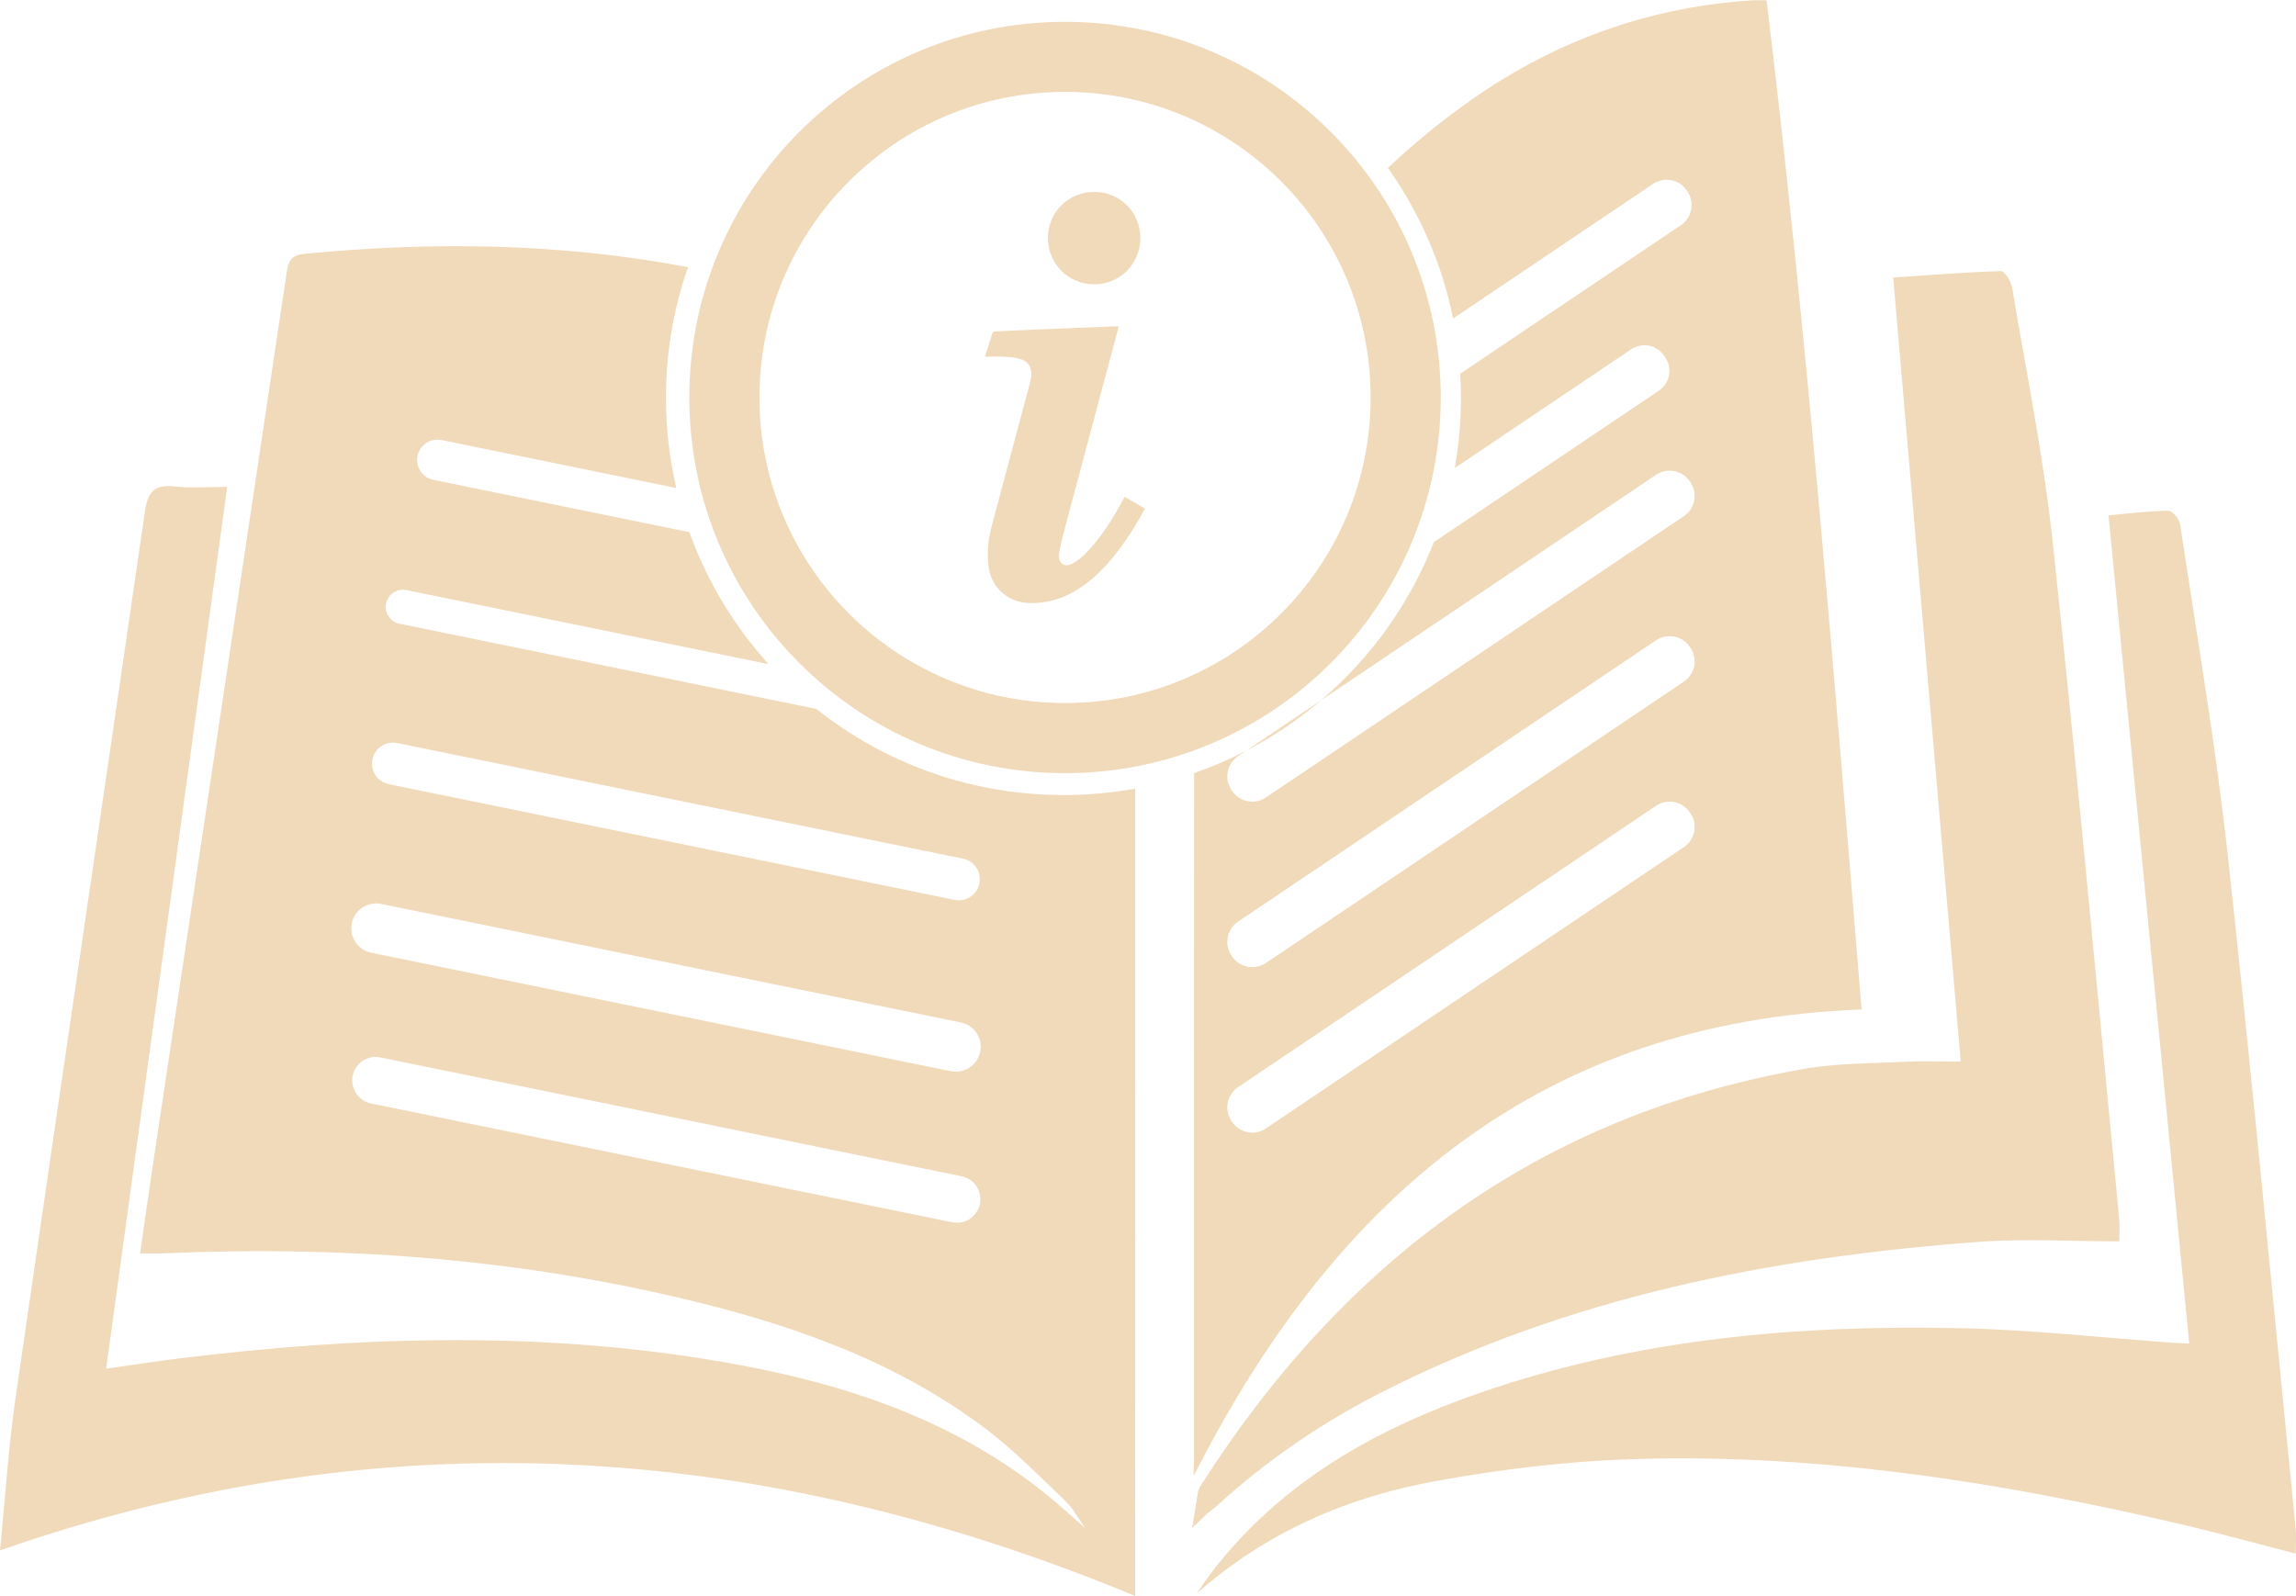
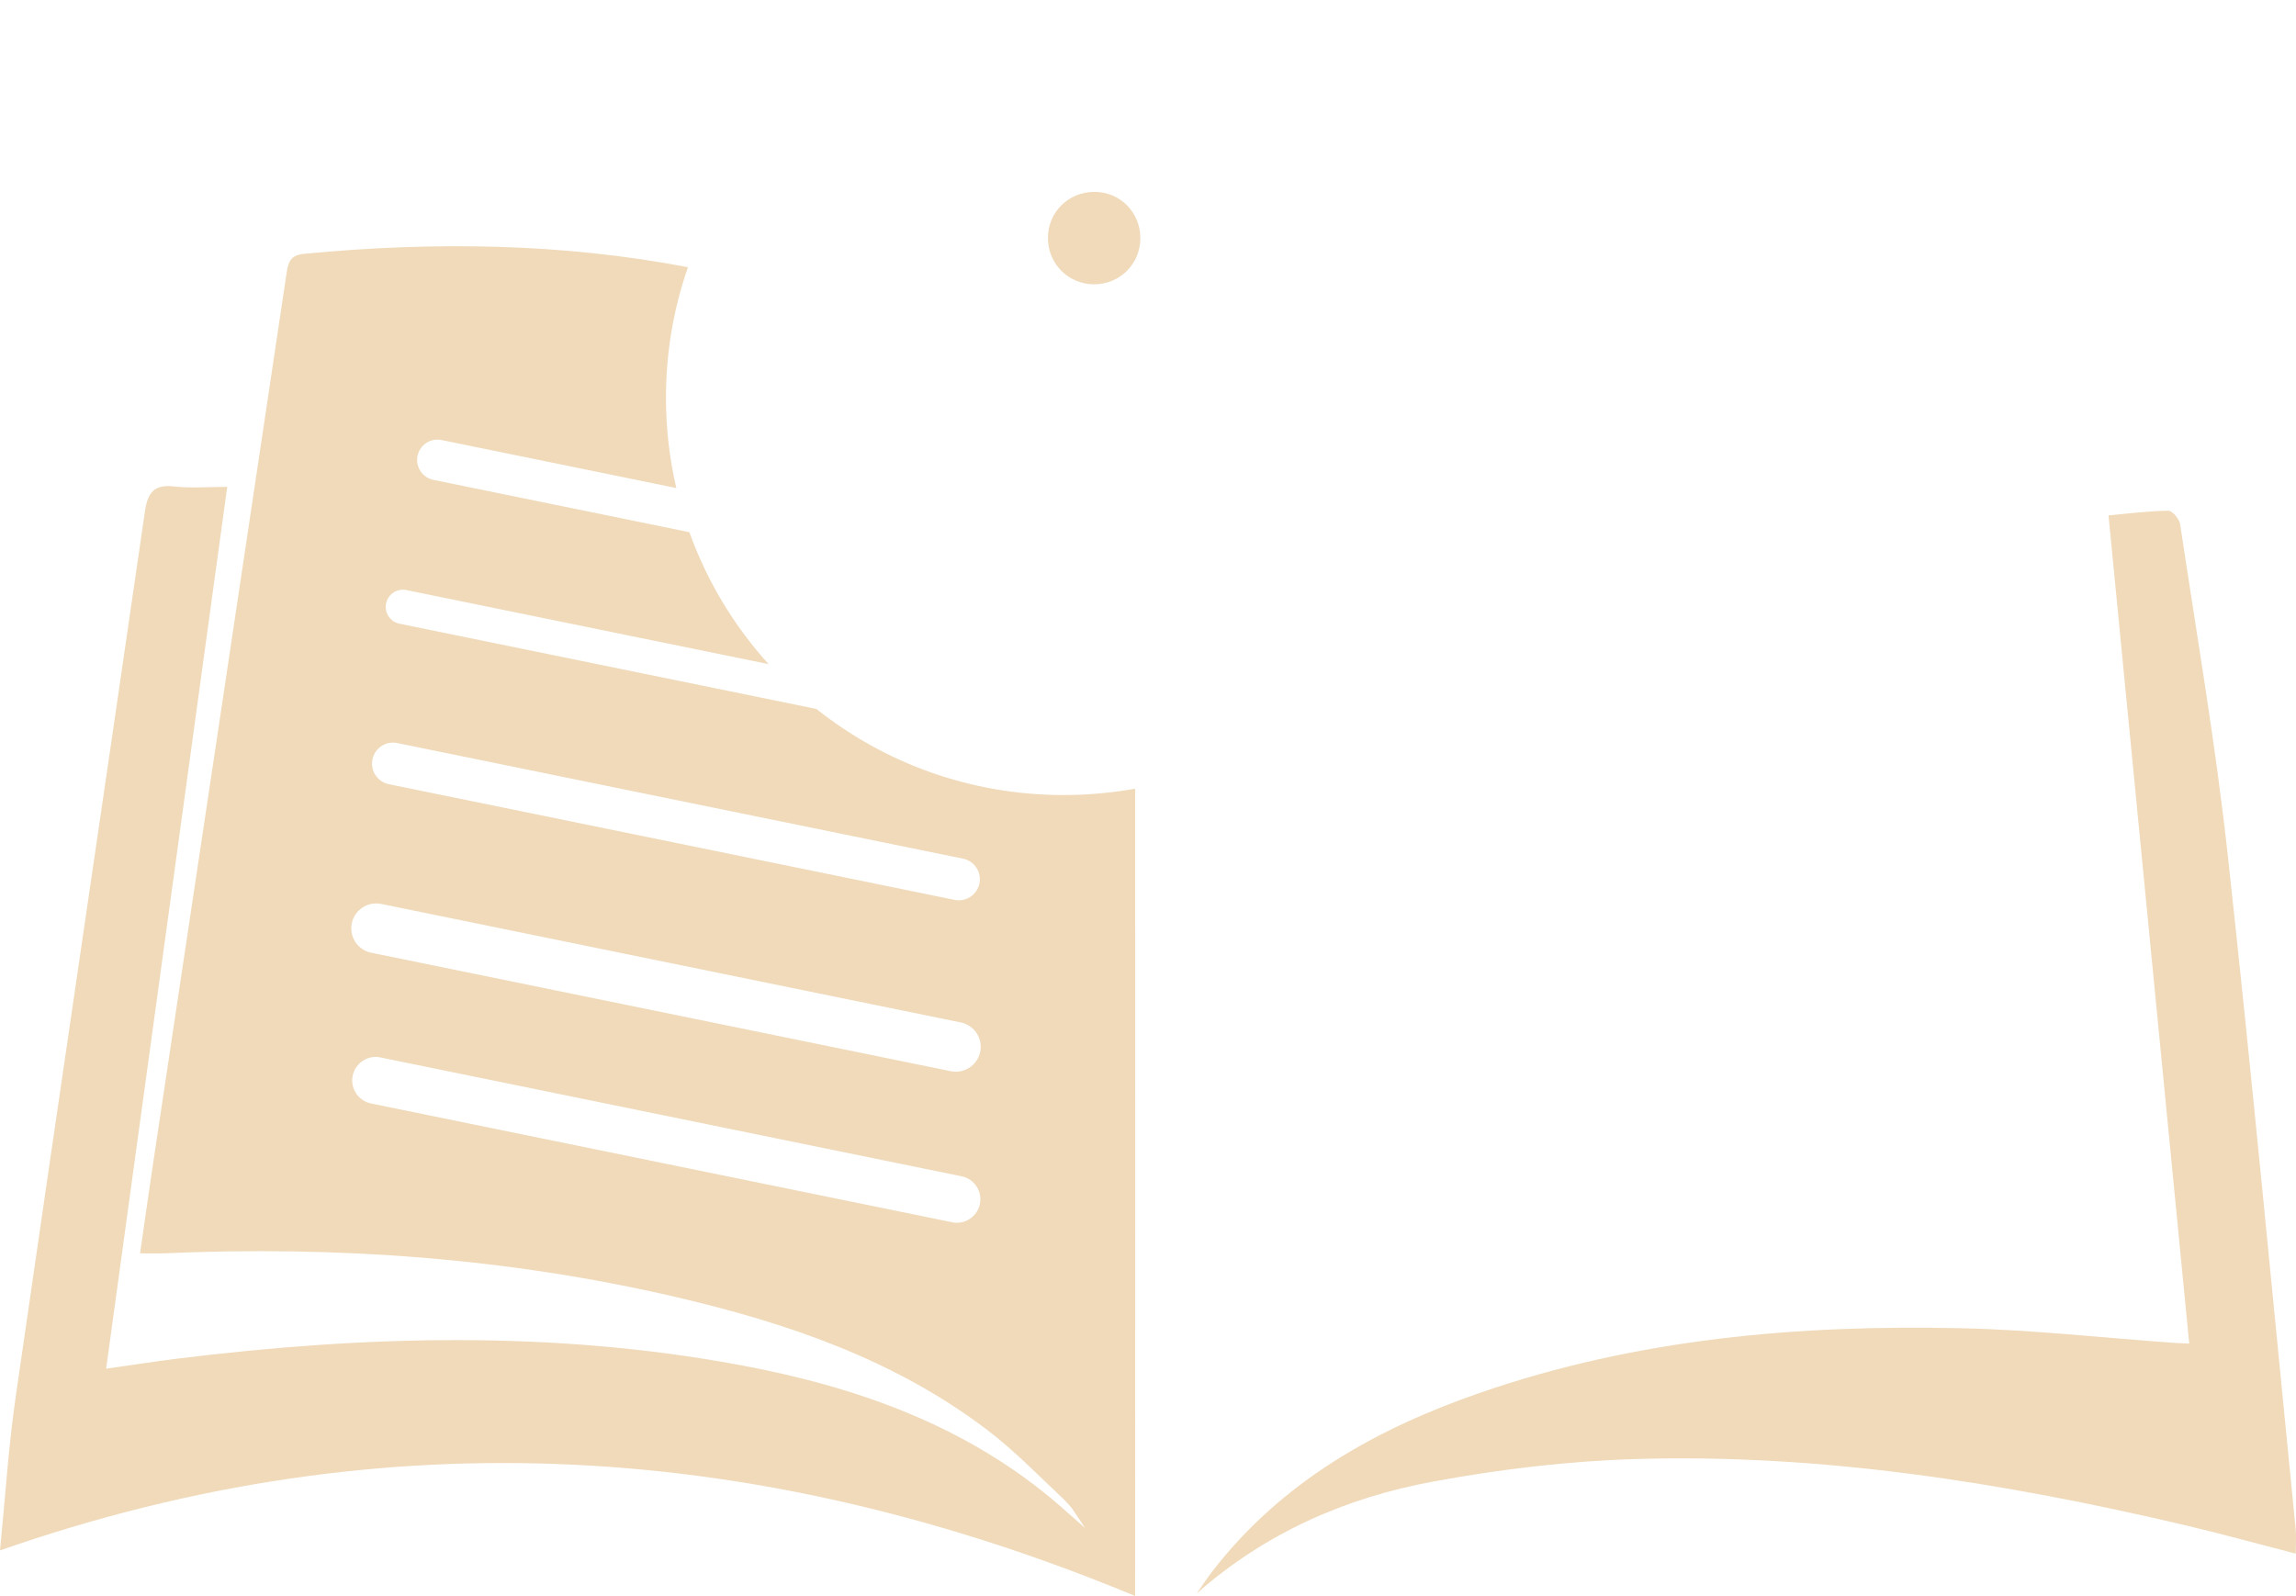
<svg xmlns="http://www.w3.org/2000/svg" fill="#000000" height="118.2" preserveAspectRatio="xMidYMid meet" version="1" viewBox="15.0 40.9 170.0 118.2" width="170" zoomAndPan="magnify">
  <g fill="#f0daba" id="change1_1">
    <path d="M 184.973 154.098 C 183.316 137.441 181.762 120.773 179.938 104.133 C 179.039 95.965 177.641 87.852 176.422 79.719 C 176.363 79.336 175.844 78.715 175.543 78.719 C 174.047 78.742 172.555 78.934 171.117 79.062 C 173.117 99.594 175.098 119.922 177.094 140.391 C 176.414 140.359 176.137 140.355 175.855 140.332 C 170.684 139.961 165.516 139.379 160.34 139.258 C 148.184 138.977 136.164 140.027 124.578 144.039 C 116.867 146.711 109.93 150.602 104.812 157.195 C 104.391 157.738 104.012 158.32 103.613 158.887 C 108.707 154.398 114.652 151.797 121.137 150.605 C 126.07 149.695 131.117 149.09 136.133 148.941 C 149.875 148.535 163.355 150.691 176.695 153.82 C 179.441 154.465 182.168 155.223 184.98 155.945 C 184.98 155.25 185.031 154.668 184.973 154.098" />
-     <path d="M 104.391 152.969 C 104.668 152.766 104.941 152.555 105.195 152.32 C 108.836 149 112.871 146.254 117.258 144.02 C 131.164 136.938 146.129 134 161.523 132.859 C 164.926 132.609 168.359 132.824 171.922 132.824 C 171.922 131.969 171.953 131.582 171.914 131.203 C 170.297 114.488 168.777 97.766 166.988 81.066 C 166.316 74.754 165.035 68.496 163.984 62.227 C 163.906 61.754 163.434 60.965 163.16 60.977 C 160.492 61.055 157.836 61.273 155.176 61.453 L 160.176 119.512 C 158.629 119.512 157.367 119.461 156.109 119.523 C 153.617 119.652 151.094 119.617 148.652 120.039 C 129.004 123.445 114.469 134.34 103.895 150.918 C 103.824 151.027 103.766 151.145 103.719 151.27 L 103.391 153.309 L 103.266 154.051 L 104.391 152.973 L 104.391 152.969" />
    <path d="M 87.578 118.785 C 87.371 119.785 86.398 120.426 85.398 120.223 L 42.484 111.449 C 41.484 111.246 40.844 110.27 41.047 109.273 C 41.25 108.277 42.227 107.633 43.223 107.836 L 86.141 116.613 C 87.137 116.816 87.781 117.789 87.578 118.785 Z M 87.555 130.055 C 87.359 130.992 86.445 131.602 85.504 131.41 L 42.469 122.613 C 41.531 122.418 40.922 121.496 41.113 120.559 C 41.281 119.734 42.012 119.164 42.82 119.164 C 42.934 119.164 43.047 119.176 43.168 119.203 L 86.199 128.004 C 87.141 128.195 87.746 129.113 87.555 130.055 Z M 42.578 97.133 C 42.75 96.289 43.57 95.746 44.414 95.922 L 86.305 104.484 C 87.148 104.656 87.691 105.477 87.516 106.324 C 87.344 107.164 86.523 107.707 85.676 107.535 L 43.789 98.969 C 42.949 98.797 42.402 97.977 42.578 97.133 Z M 99.051 99.301 C 97.328 99.609 95.555 99.773 93.742 99.773 C 86.832 99.773 80.473 97.395 75.449 93.398 L 44.578 87.086 C 43.891 86.945 43.445 86.273 43.586 85.586 C 43.73 84.898 44.398 84.453 45.086 84.594 L 71.906 90.078 C 69.359 87.262 67.352 83.953 66.043 80.309 L 47.086 76.434 C 46.273 76.27 45.75 75.473 45.914 74.66 C 46.082 73.844 46.875 73.32 47.691 73.484 L 65.074 77.039 C 64.574 74.891 64.309 72.648 64.309 70.348 C 64.309 66.961 64.883 63.711 65.938 60.688 C 56.625 58.906 47.133 58.77 37.527 59.695 C 36.574 59.785 36.352 60.227 36.227 61.074 C 32.945 83.059 29.641 105.039 26.34 127.02 C 26.012 129.219 25.699 131.422 25.371 133.711 C 26.117 133.711 26.648 133.73 27.18 133.707 C 39.965 133.145 52.633 134.047 65.113 136.961 C 73.324 138.879 81.234 141.582 88.047 146.75 C 90.094 148.301 91.898 150.168 93.785 151.945 C 93.785 151.945 94.164 152.336 94.367 152.59 L 95.348 154.055 L 94.043 152.906 C 93.859 152.742 93.68 152.582 93.492 152.418 C 86.629 146.457 78.387 143.566 69.605 141.949 C 55.836 139.414 42.016 139.797 28.195 141.5 C 26.473 141.715 24.762 141.984 22.859 142.25 C 25.859 120.371 28.836 98.734 31.824 76.953 C 30.359 76.953 29.133 77.062 27.93 76.926 C 26.434 76.746 25.938 77.336 25.73 78.773 C 22.562 100.625 19.32 122.465 16.164 144.316 C 15.629 147.988 15.398 151.699 15 155.707 C 43.617 145.715 71.48 147.648 99.047 159.082 L 99.047 158.086 C 99.051 138.492 99.066 118.898 99.051 99.301" />
-     <path d="M 139.676 91.375 L 108.73 112.211 C 107.902 112.766 106.777 112.547 106.223 111.719 L 106.18 111.652 C 105.621 110.828 105.844 109.707 106.668 109.145 L 137.613 88.316 C 138.445 87.762 139.566 87.98 140.121 88.805 L 140.164 88.867 C 140.723 89.695 140.504 90.82 139.676 91.375 Z M 139.676 103.629 L 108.73 124.461 C 107.902 125.02 106.777 124.801 106.223 123.973 L 106.18 123.91 C 105.621 123.082 105.844 121.961 106.668 121.402 L 137.613 100.57 C 138.445 100.012 139.566 100.23 140.121 101.062 L 140.164 101.121 C 140.723 101.949 140.504 103.074 139.676 103.629 Z M 145.801 40.922 C 145.316 40.922 145.027 40.906 144.742 40.926 C 137.492 41.391 130.848 43.66 124.812 47.699 C 122.266 49.41 119.922 51.293 117.762 53.336 C 120.09 56.617 121.762 60.395 122.59 64.484 L 137.391 54.52 C 138.219 53.961 139.344 54.184 139.898 55.012 L 139.941 55.074 C 140.496 55.898 140.277 57.023 139.449 57.578 L 123.117 68.574 C 123.156 69.16 123.172 69.754 123.172 70.348 C 123.172 72.125 123.016 73.863 122.715 75.555 L 135.77 66.77 C 136.578 66.223 137.672 66.438 138.215 67.246 L 138.309 67.383 C 138.848 68.188 138.637 69.281 137.828 69.828 L 121.168 81.043 C 119.379 85.621 116.48 89.637 112.801 92.766 L 137.613 76.062 C 138.445 75.504 139.566 75.723 140.121 76.551 L 140.164 76.617 C 140.723 77.445 140.504 78.566 139.676 79.121 L 108.73 99.953 C 107.902 100.512 106.777 100.289 106.223 99.465 L 106.18 99.402 C 105.621 98.57 105.844 97.449 106.668 96.895 L 107.281 96.484 C 106.043 97.129 104.75 97.684 103.414 98.148 C 103.402 114.711 103.406 131.27 103.406 147.832 L 103.406 149.027 L 103.363 150.207 L 103.758 149.465 C 108.914 139.492 115.262 131.262 123.277 125.414 C 131.297 119.559 140.988 116.094 152.836 115.652 C 150.785 90.723 148.812 65.805 145.801 40.922" />
-     <path d="M 87.938 67.293 C 88.125 66.695 88.305 66.109 88.492 65.527 C 88.508 65.484 88.598 65.445 88.656 65.441 C 89.562 65.398 90.465 65.359 91.371 65.32 C 93.383 65.234 95.391 65.152 97.398 65.074 C 97.531 65.066 97.668 65.07 97.824 65.07 C 97.809 65.152 97.793 65.227 97.773 65.297 C 96.414 70.395 95.051 75.488 93.691 80.586 C 93.582 81.004 93.508 81.426 93.418 81.848 C 93.414 81.855 93.414 81.859 93.414 81.867 C 93.398 82.164 93.395 82.465 93.664 82.656 C 93.934 82.848 94.215 82.738 94.465 82.602 C 95.066 82.27 95.512 81.766 95.949 81.254 C 96.824 80.23 97.52 79.09 98.152 77.906 C 98.188 77.84 98.223 77.773 98.27 77.691 C 98.781 77.984 99.273 78.27 99.777 78.562 C 99.234 79.574 98.645 80.535 97.969 81.445 C 97.172 82.523 96.285 83.508 95.188 84.285 C 93.98 85.141 92.656 85.613 91.156 85.551 C 89.637 85.492 88.441 84.445 88.207 82.941 C 88.035 81.852 88.18 80.785 88.461 79.73 C 89.398 76.23 90.336 72.73 91.266 69.23 C 91.324 69.004 91.379 68.758 91.367 68.523 C 91.344 67.98 91.012 67.594 90.441 67.453 C 90.109 67.371 89.758 67.336 89.414 67.32 C 88.949 67.297 88.48 67.312 88.012 67.312 C 88 67.312 87.984 67.305 87.938 67.293" />
    <path d="M 99.434 58.539 C 99.43 60.449 97.918 61.953 96.004 61.953 C 94.098 61.949 92.586 60.426 92.59 58.516 C 92.59 56.605 94.113 55.105 96.047 55.109 C 97.941 55.113 99.434 56.629 99.434 58.539" />
-     <path d="M 112.801 92.766 C 111.113 94.203 109.262 95.453 107.281 96.484 L 112.801 92.766" />
-     <path d="M 93.859 92.961 C 81.359 92.961 71.23 82.828 71.23 70.332 C 71.23 57.836 81.359 47.703 93.859 47.703 C 106.355 47.703 116.484 57.836 116.484 70.332 C 116.484 82.828 106.355 92.961 93.859 92.961 Z M 93.859 42.516 C 78.492 42.516 66.039 54.969 66.039 70.332 C 66.039 85.695 78.492 98.152 93.859 98.152 C 109.223 98.152 121.676 85.695 121.676 70.332 C 121.676 54.969 109.223 42.516 93.859 42.516" />
  </g>
</svg>